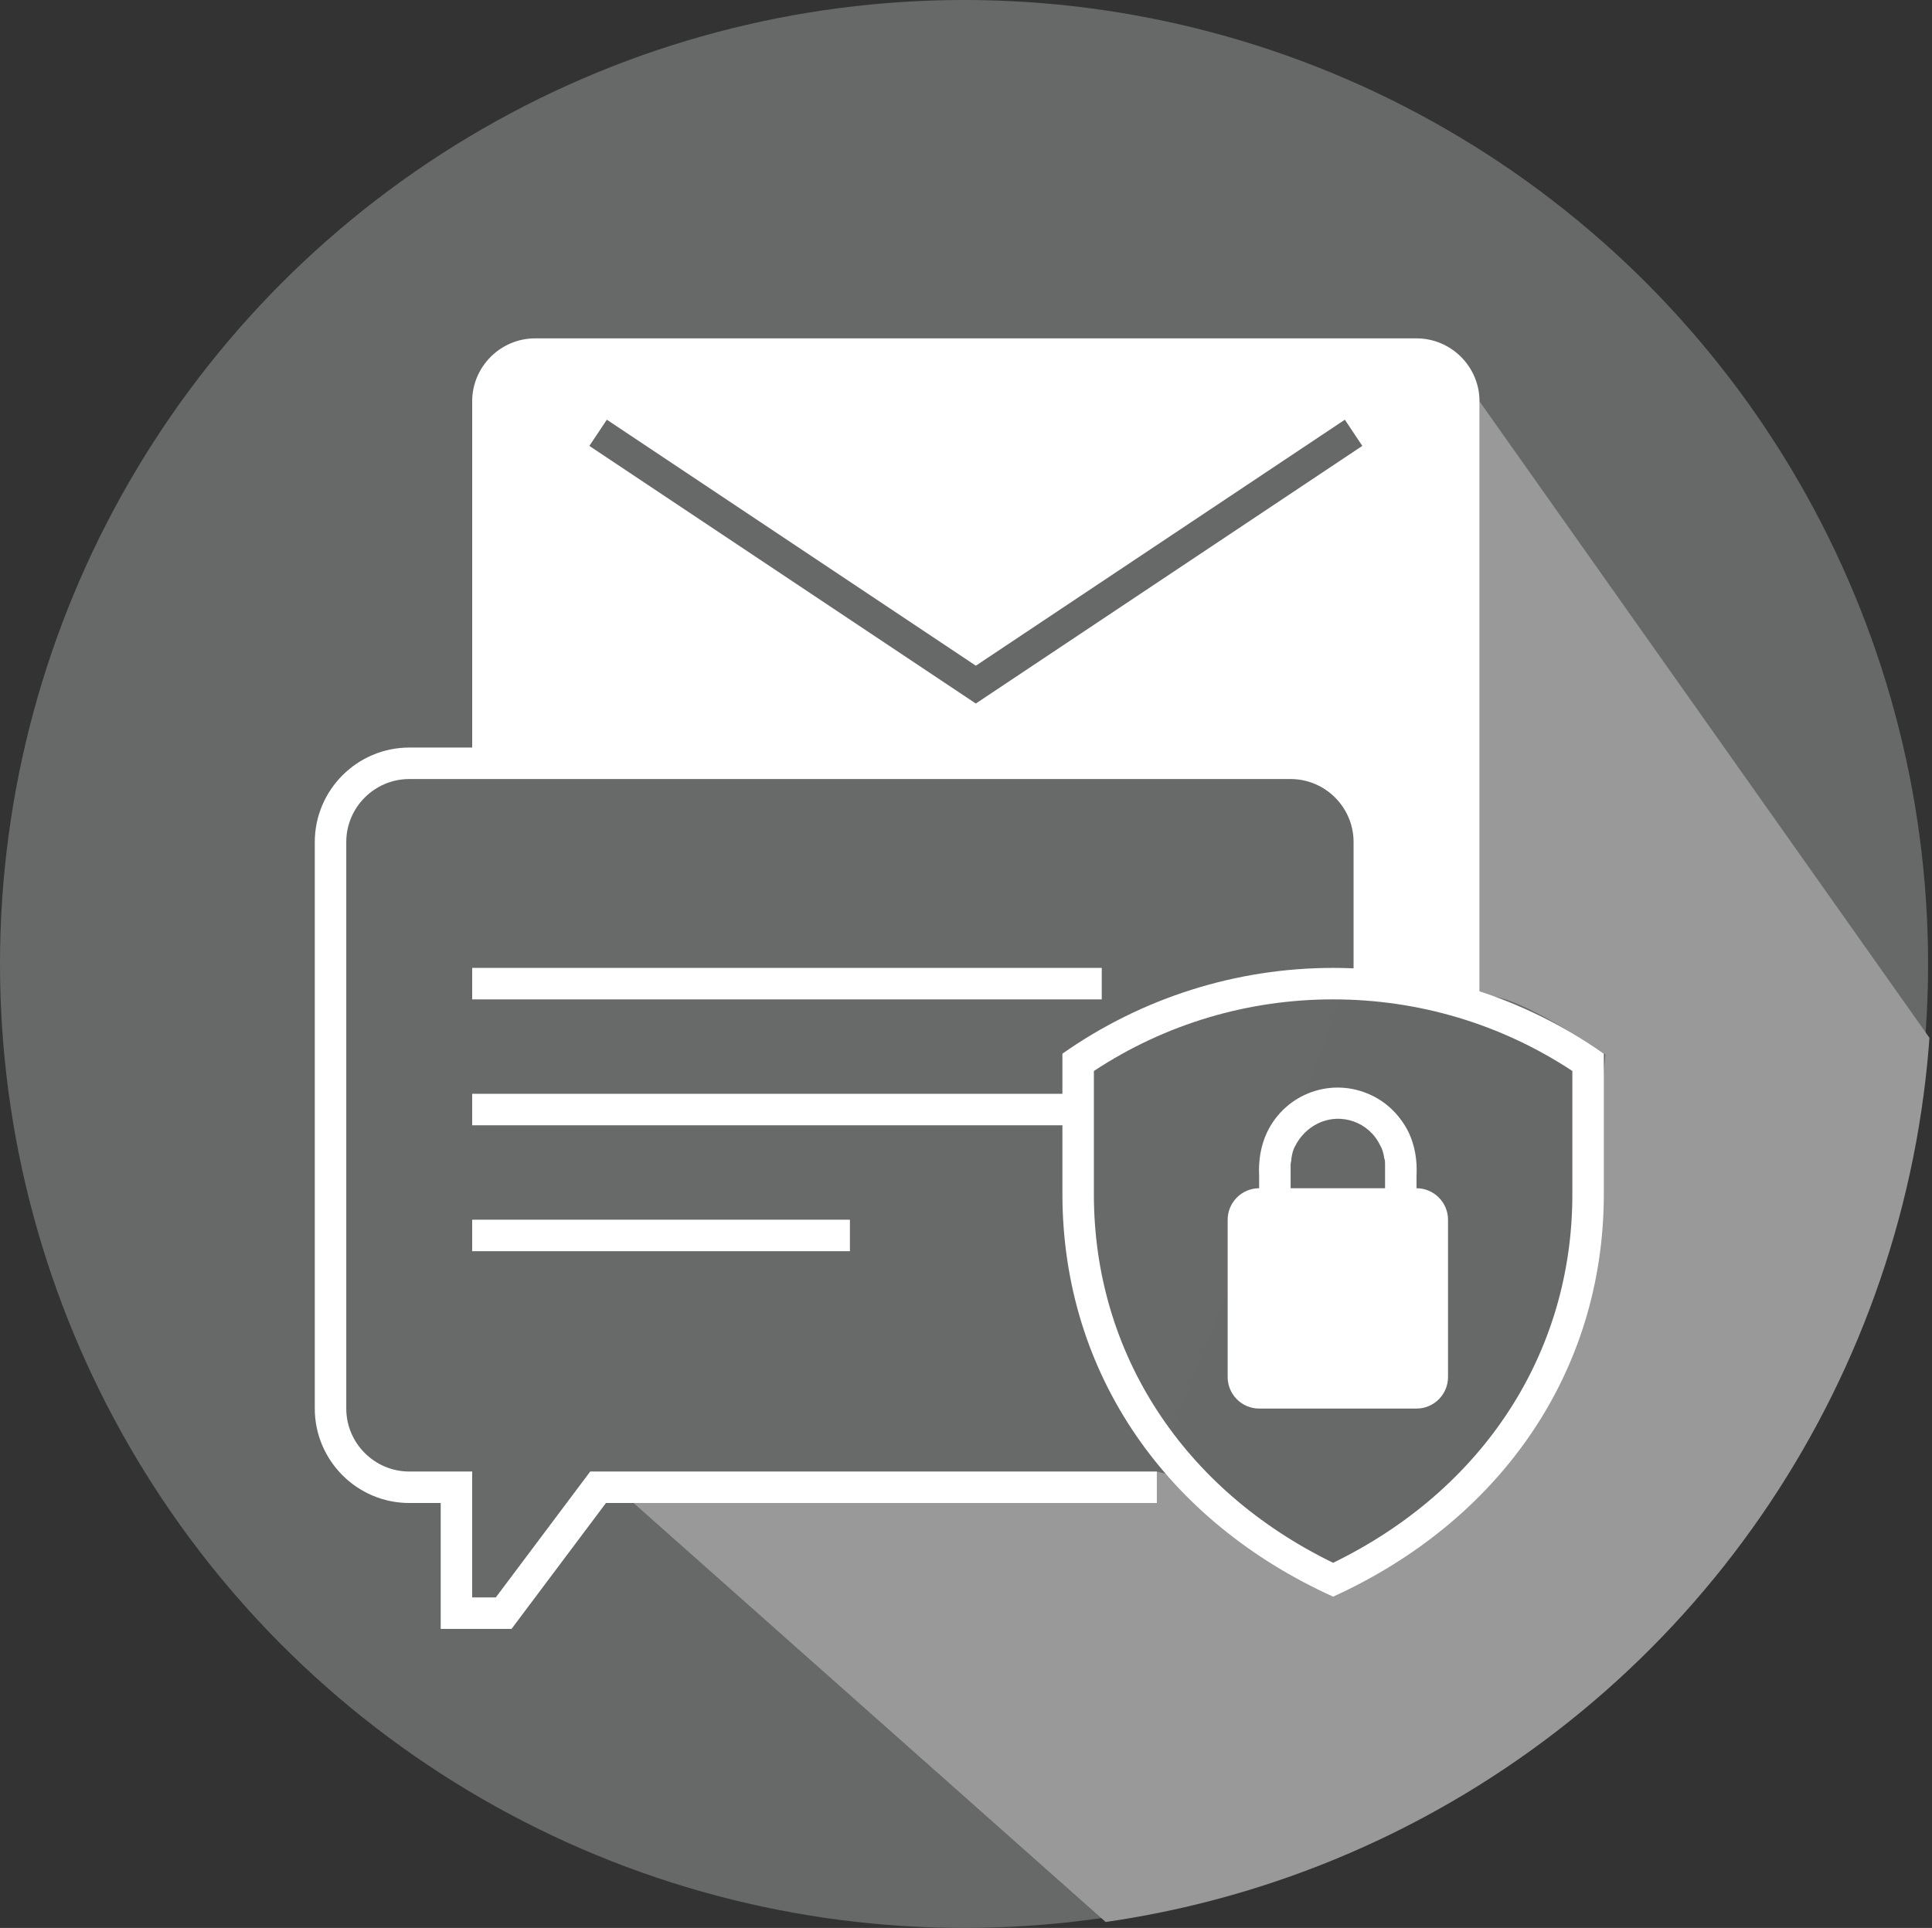
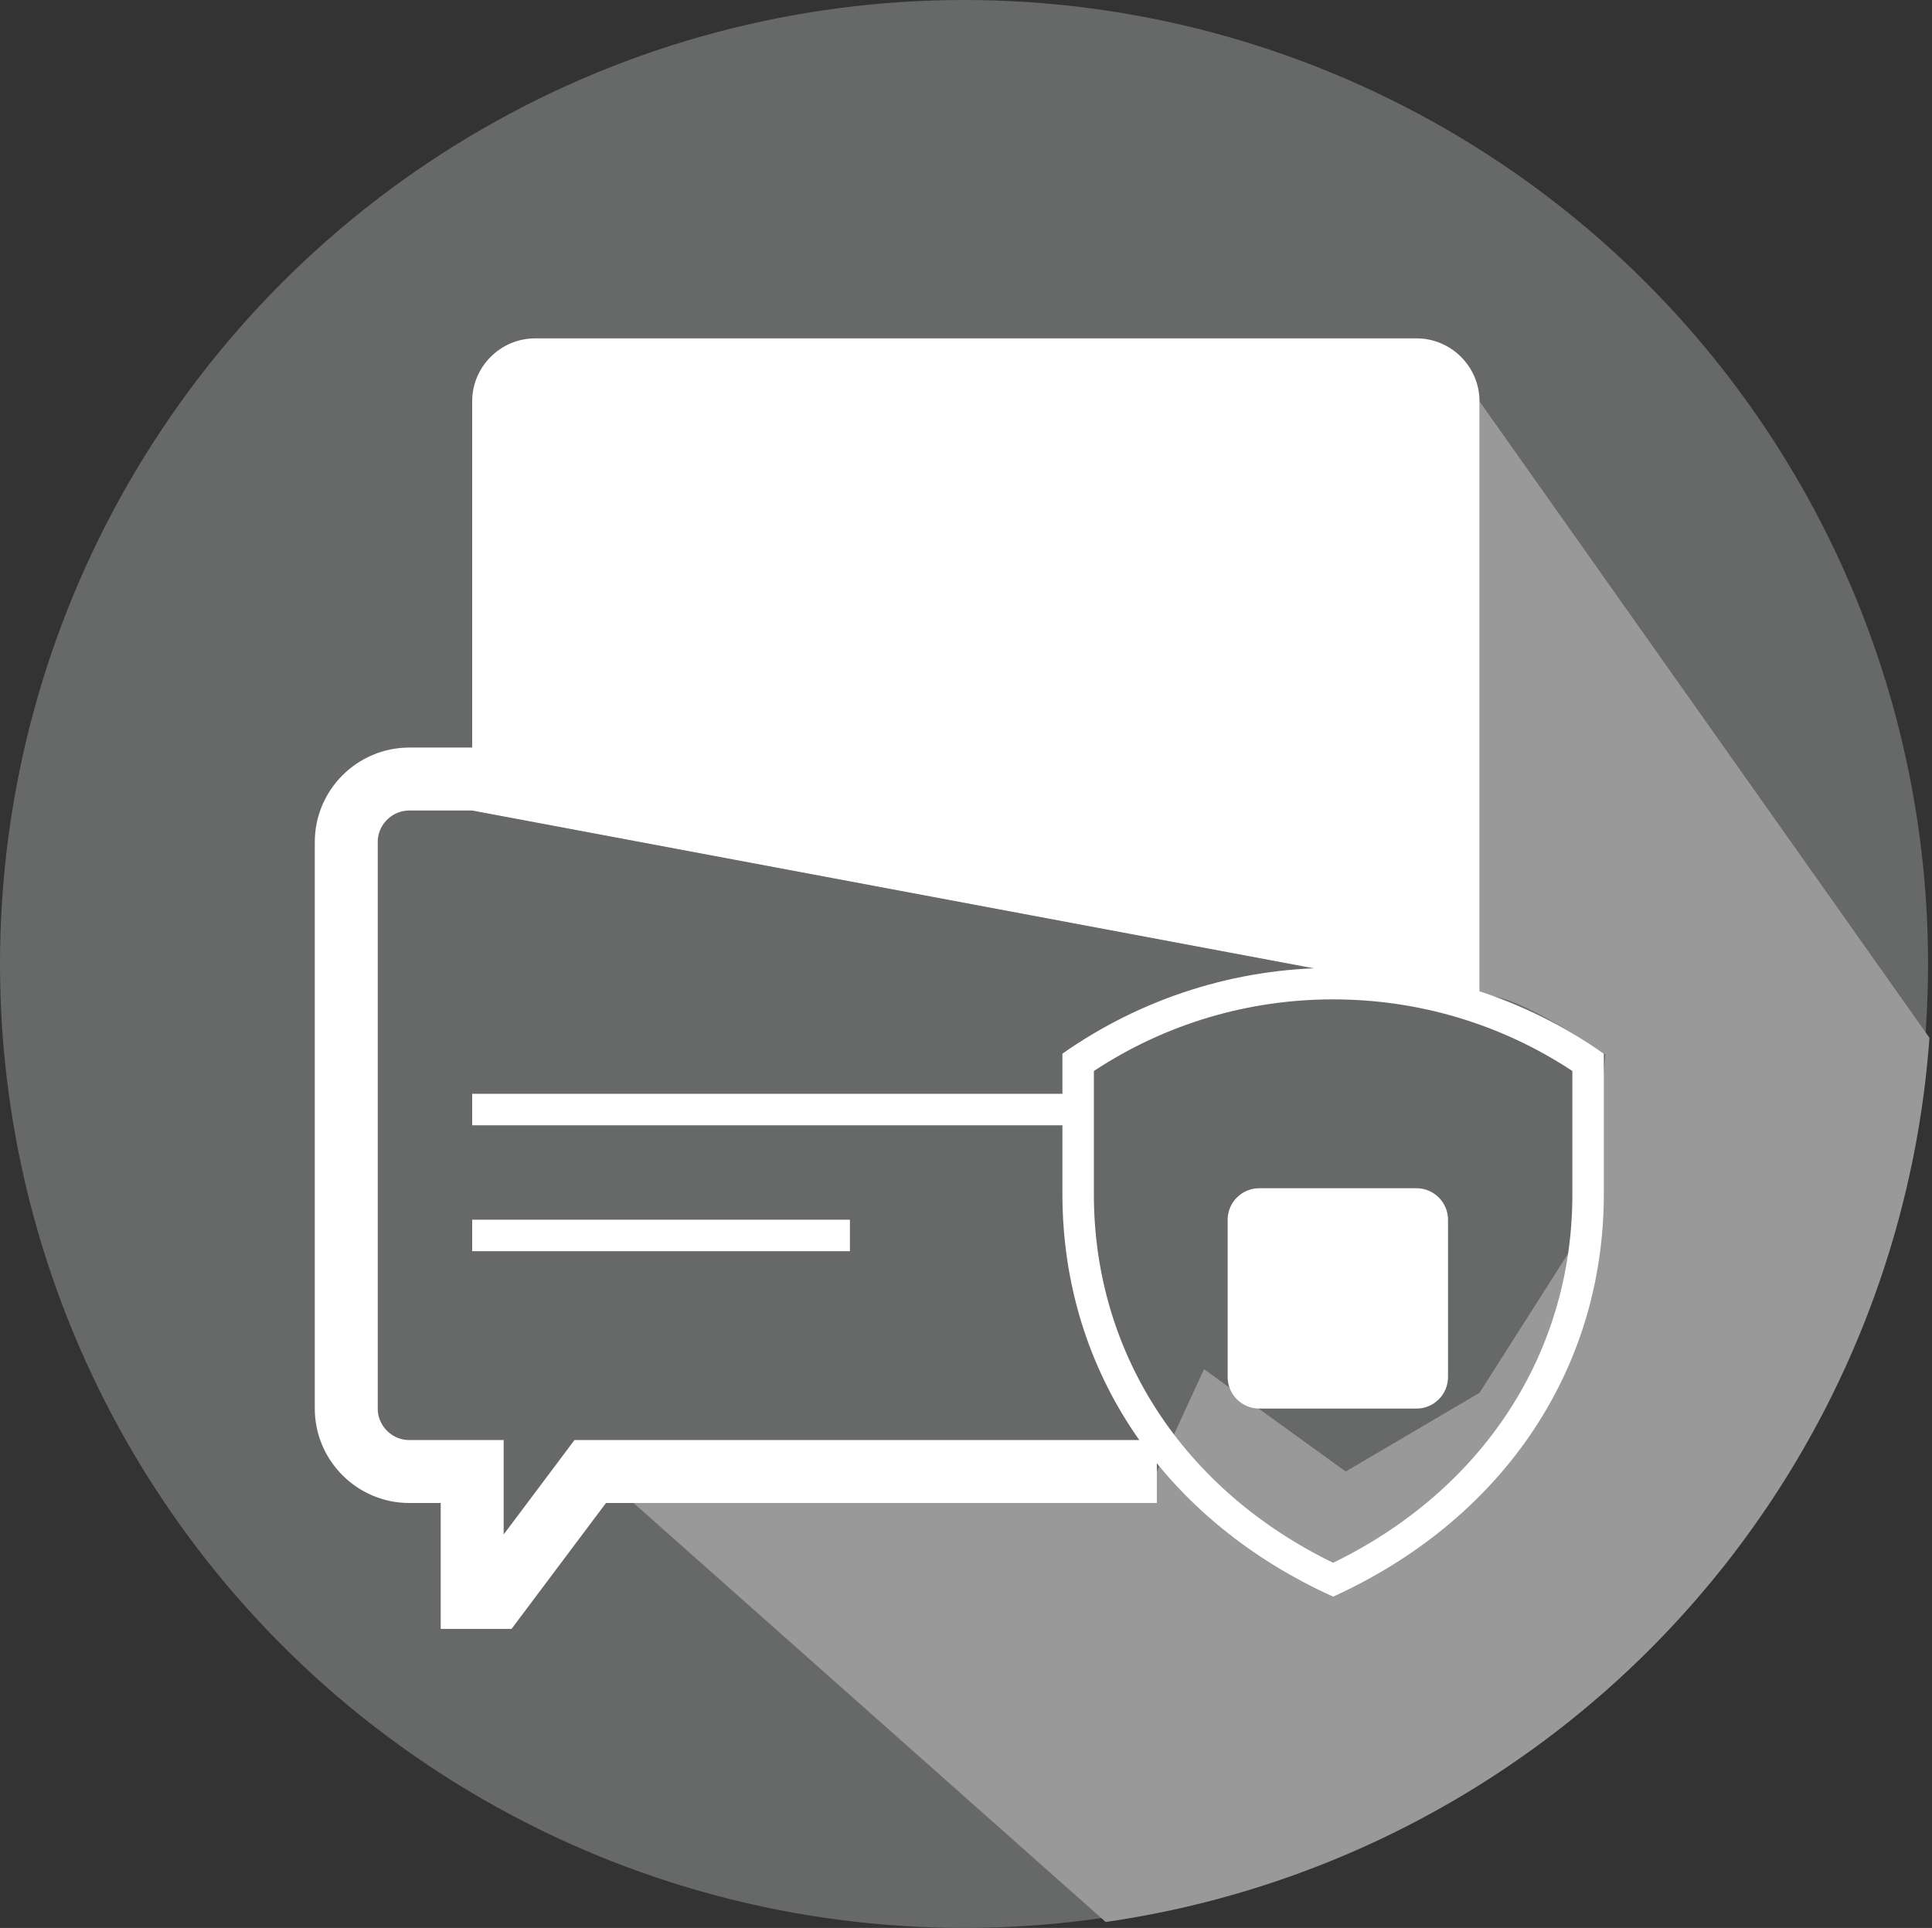
<svg xmlns="http://www.w3.org/2000/svg" xmlns:xlink="http://www.w3.org/1999/xlink" version="1.1" id="Layer_1" x="0px" y="0px" viewBox="0 0 245.5 245" style="enable-background:new 0 0 245.5 245;" xml:space="preserve">
  <rect x="0" y="0" width="245.5" height="245" fill="#333333" stroke="none" />
  <style type="text/css">
	.st0{fill:#676868;}
	.st1{clip-path:url(#SVGID_2_);}
	.st2{fill:#99999A;}
	.st3{fill:#FFFFFF;}
	.st4{fill:none;stroke:#676868;stroke-width:4;stroke-miterlimit:10;}
	.st5{fill:none;stroke:#FFFFFF;stroke-width:8;stroke-miterlimit:10;}
	.st6{fill:#686A69;}
</style>
  <title>Artboard 7 copy</title>
  <circle class="st0" cx="122.5" cy="122.5" r="122.5" />
  <g>
    <defs>
-       <path id="SVGID_1_" d="M147,187H76l80,71l107-55l7-36L188,51v76c0,0,1-3,16,7l-2,21l-2,14l-14,22l-17,10l-18-13L147,187z" />
+       <path id="SVGID_1_" d="M147,187H76l80,71l107-55l7-36L188,51v76c0,0,1-3,16,7l-2,21l-14,22l-17,10l-18-13L147,187z" />
    </defs>
    <clipPath id="SVGID_2_">
      <use xlink:href="#SVGID_1_" style="overflow:visible;" />
    </clipPath>
    <g class="st1">
      <circle class="st2" cx="123" cy="123" r="122.5" />
    </g>
  </g>
  <path class="st3" d="M188,127V51c0-4.4-3.6-8-8-8H68c-4.4,0-8,3.6-8,8v52" />
-   <polyline class="st4" points="172,55 124,87 76,55 " />
  <path class="st5" d="M147,187H75l-12,16h-3v-16h-8c-4.4,0-8-3.6-8-8v-72c0-4.4,3.6-8,8-8h112c4.4,0,8,3.6,8,8v16" />
-   <path class="st6" d="M147,187H75l-12,16h-3v-16h-8c-4.4,0-8-3.6-8-8v-72c0-4.4,3.6-8,8-8h112c4.4,0,8,3.6,8,8v16" />
  <rect x="60" y="139" class="st3" width="76" height="4" />
-   <rect x="60" y="123" class="st3" width="80" height="4" />
  <rect x="60" y="155" class="st3" width="48" height="4" />
  <path class="st3" d="M169.4,127c10.8,0,21.3,3.1,30.4,9.1v15.7c0,20.1-11.3,37.5-30.4,46.8c-19.1-9.3-30.4-26.7-30.4-46.8v-15.7  C148.1,130.1,158.6,127,169.4,127 M169.4,123c-12.3,0-24.3,3.8-34.4,10.9l0,0v17.8c0,23,13.4,41.7,34.4,51.2l0,0  c20.9-9.5,34.4-28.2,34.4-51.2v-17.8l0,0C193.7,126.8,181.7,123,169.4,123z" />
  <path class="st3" d="M160,153h20c1.1,0,2,0.9,2,2v20c0,1.1-0.9,2-2,2h-20c-1.1,0-2-0.9-2-2v-20C158,153.9,158.9,153,160,153z" />
  <path class="st3" d="M180,155v20h-20v-20H180 M180,151h-20c-2.2,0-4,1.8-4,4v20c0,2.2,1.8,4,4,4h20c2.2,0,4-1.8,4-4v-20  C184,152.8,182.2,151,180,151z" />
-   <path class="st3" d="M160,155v-5.6c-0.1-1.9,0.2-3.8,1-5.5c2.4-5,8.3-7.1,13.3-4.7c2.1,1,3.7,2.7,4.7,4.7c0.8,1.7,1.1,3.6,1,5.5v5.6  h-4v-7c0-0.3,0-0.6-0.1-0.8c-0.1-0.6-0.2-1.1-0.5-1.6c-1.4-3-5-4.3-8-2.8c-1.2,0.6-2.2,1.6-2.8,2.8c-0.3,0.5-0.4,1-0.5,1.6  c0,0.3-0.1,0.6-0.1,0.8v7H160z" />
</svg>